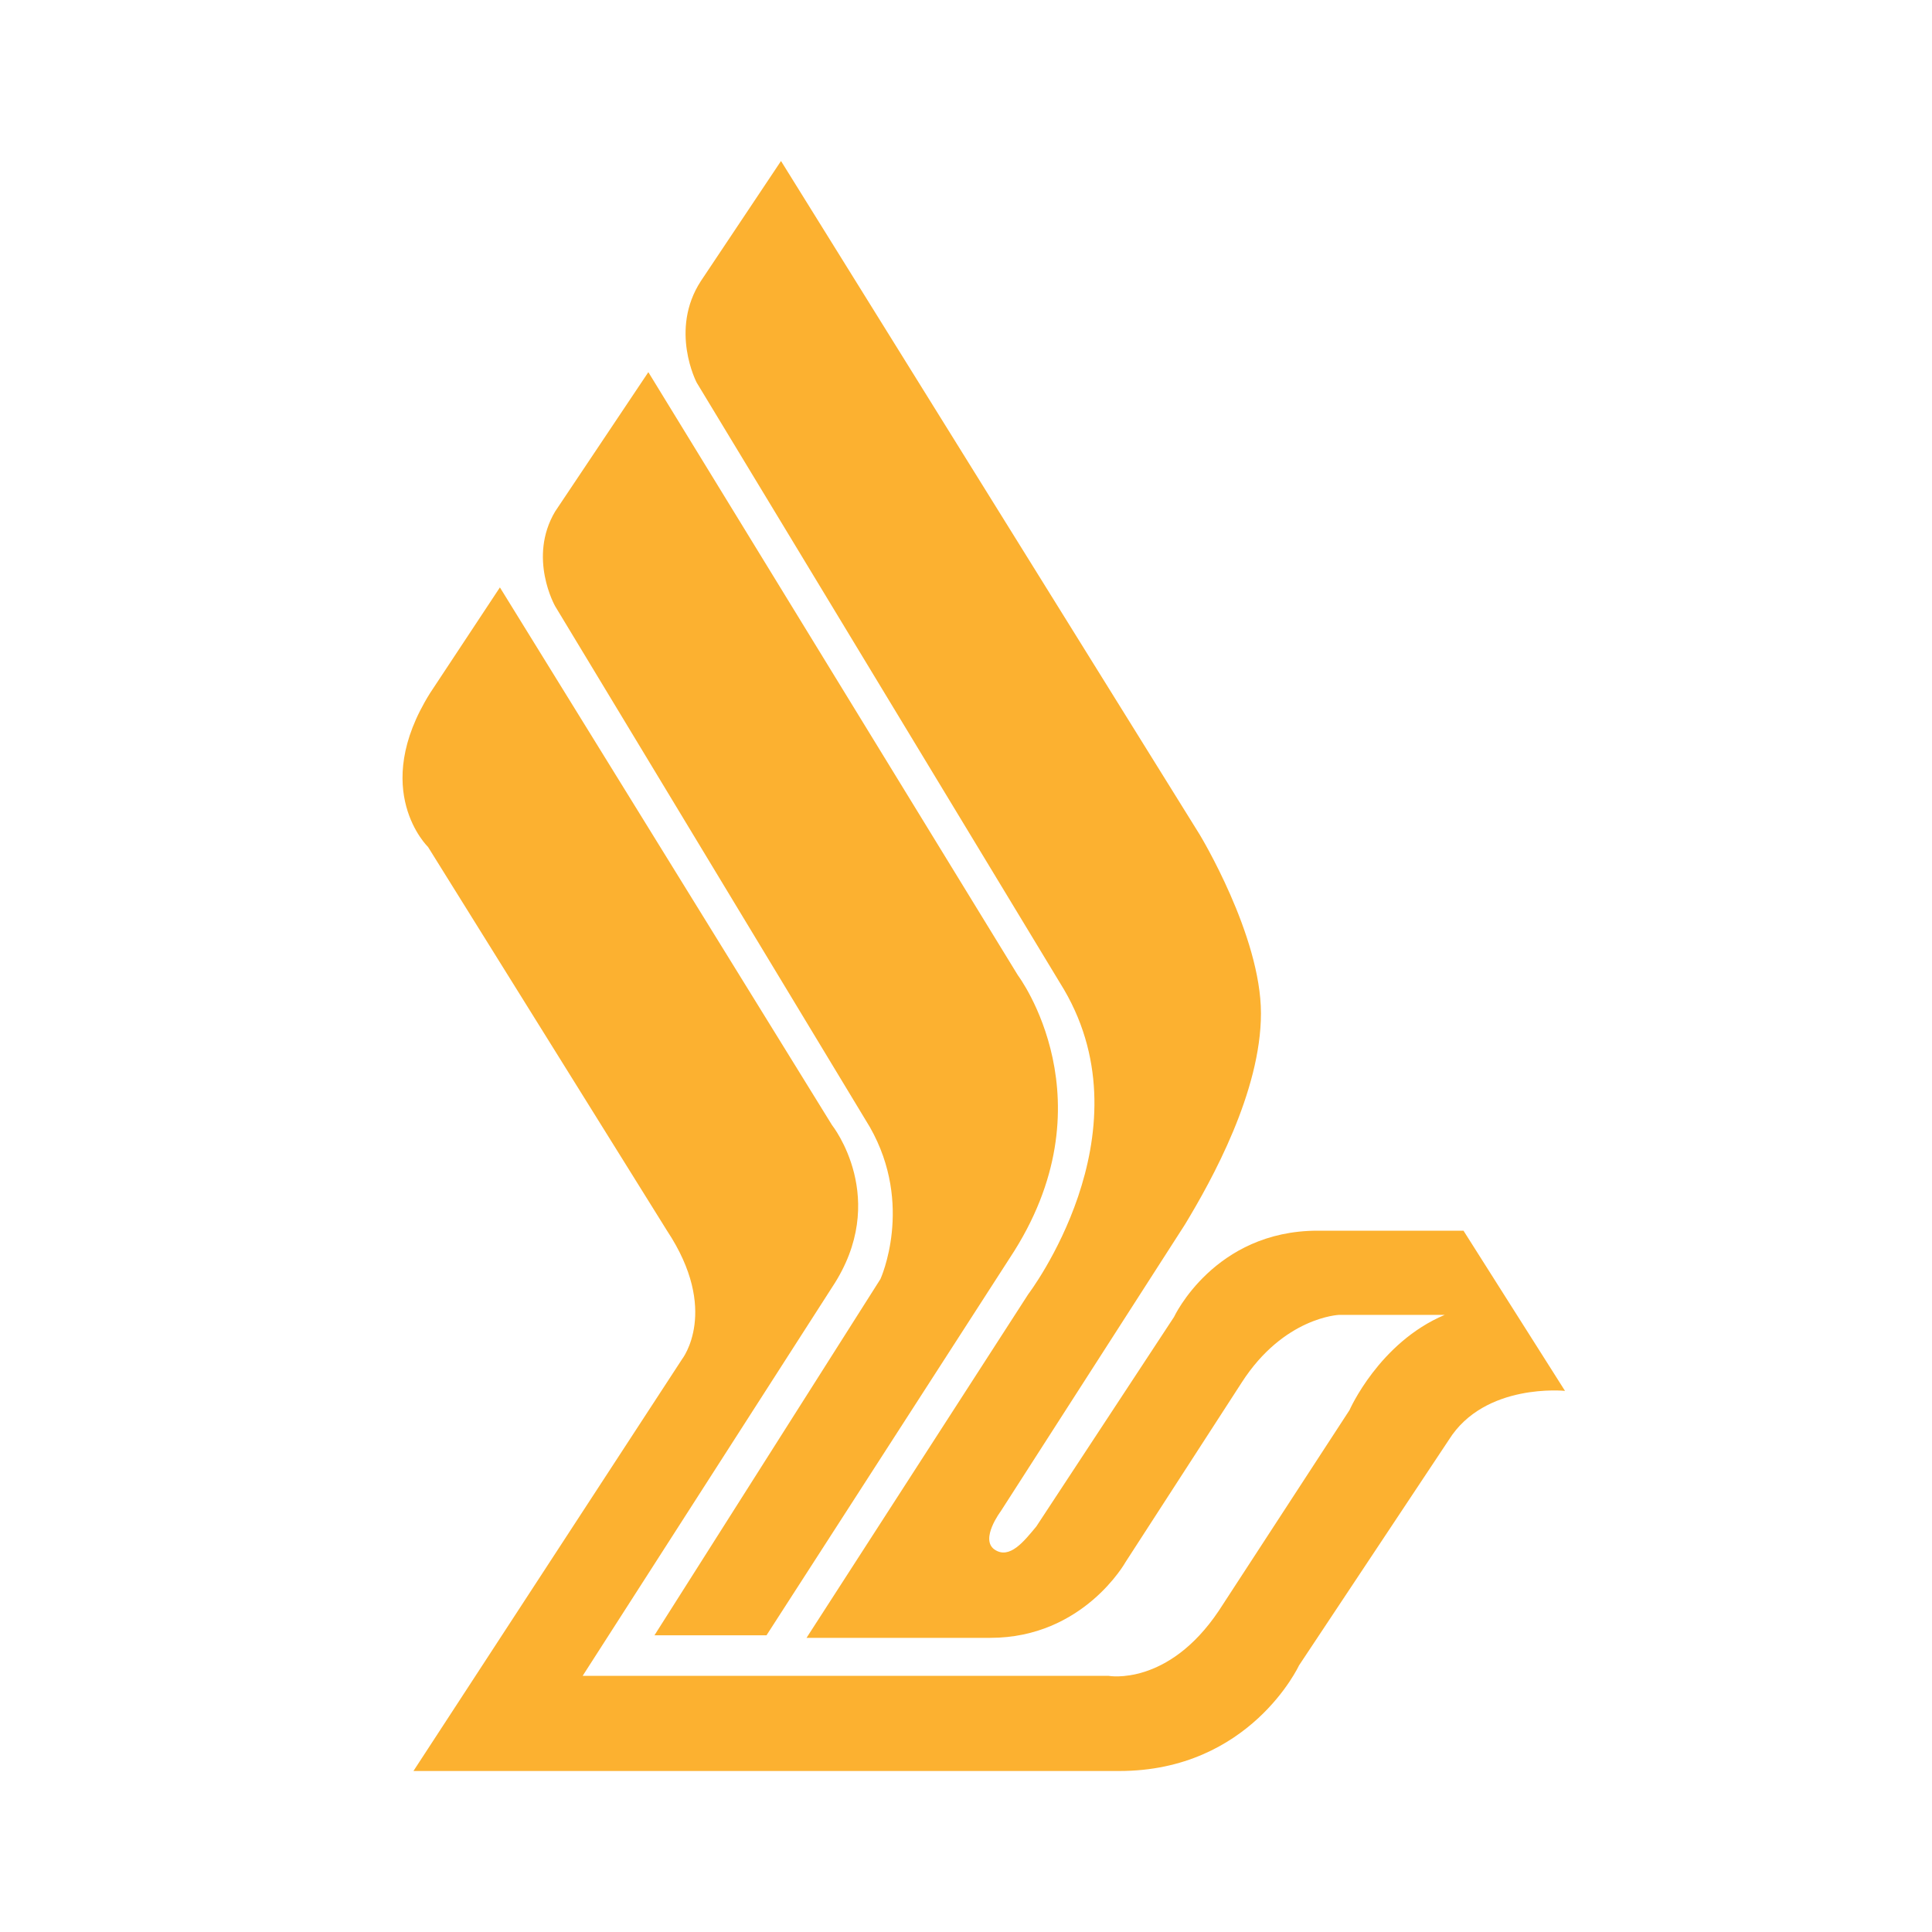
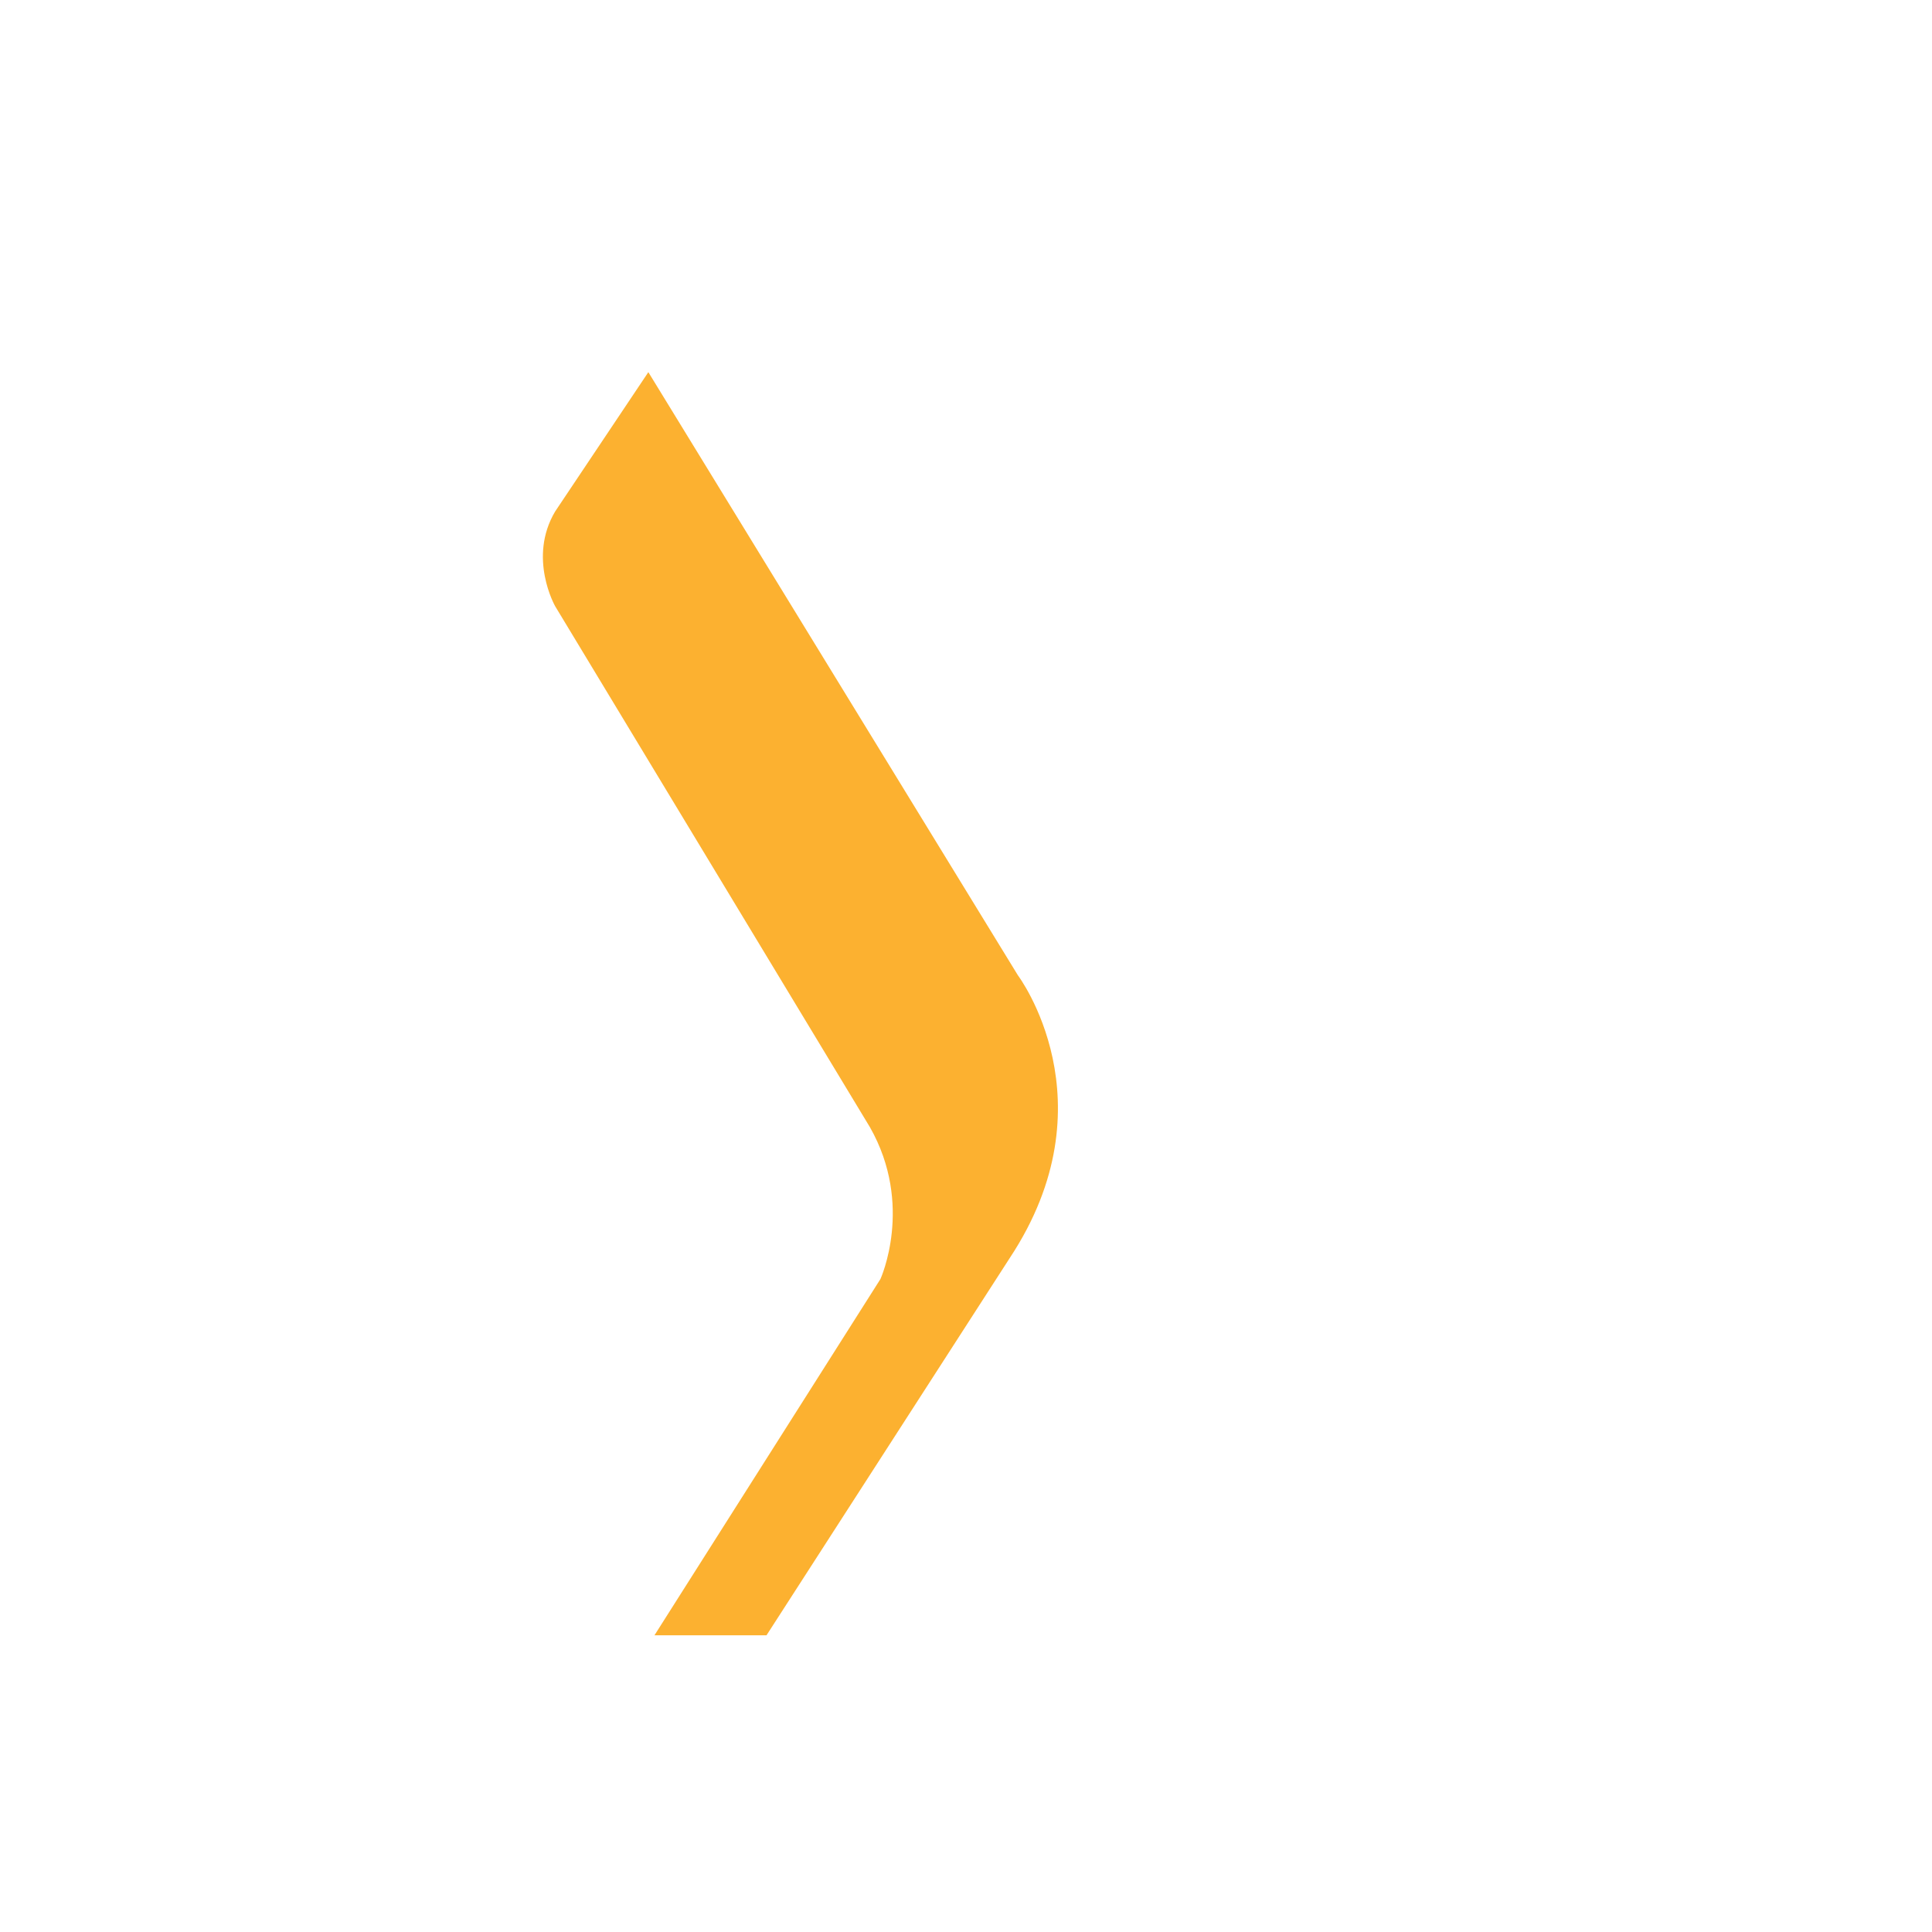
<svg xmlns="http://www.w3.org/2000/svg" width="24" height="24" fill="none" viewBox="0 0 24 24">
  <path fill="#FCB130" fill-rule="evenodd" d="M9.52 20.314H8.13l2.807-4.425s.42-.918-.13-1.886L6.896 7.53s-.342-.601 0-1.176l1.158-1.731 4.591 7.493s1.184 1.57-.103 3.514l-3.02 4.684z" clip-rule="evenodd" />
-   <path fill="#FCB130" fill-rule="evenodd" d="M12.877 18.957l1.707-2.597s.498-1.072 1.785-1.072h1.811l1.261 1.99s-.996-.104-1.442.607l-1.862 2.803S15.529 22 13.905 22H5.136l3.337-5.116s.472-.601-.187-1.596l-2.969-4.767s-.73-.704.026-1.912l.867-1.312 4.126 6.68s.73.917 0 2.015l-3.098 4.826h6.532s.737.135 1.37-.808l1.624-2.493s.368-.84 1.183-1.183h-1.313s-.685.026-1.209.84l-1.442 2.229s-.524.943-1.681.943h-2.283l2.755-4.27s1.5-1.97.446-3.779L8.654 4.752s-.342-.653.052-1.26L9.702 2l5.2 8.366s.762 1.253.762 2.222c0 .969-.607 2.067-.944 2.623l-2.29 3.565s-.258.343-.077.472c.188.13.369-.103.524-.29z" clip-rule="evenodd" />
</svg>